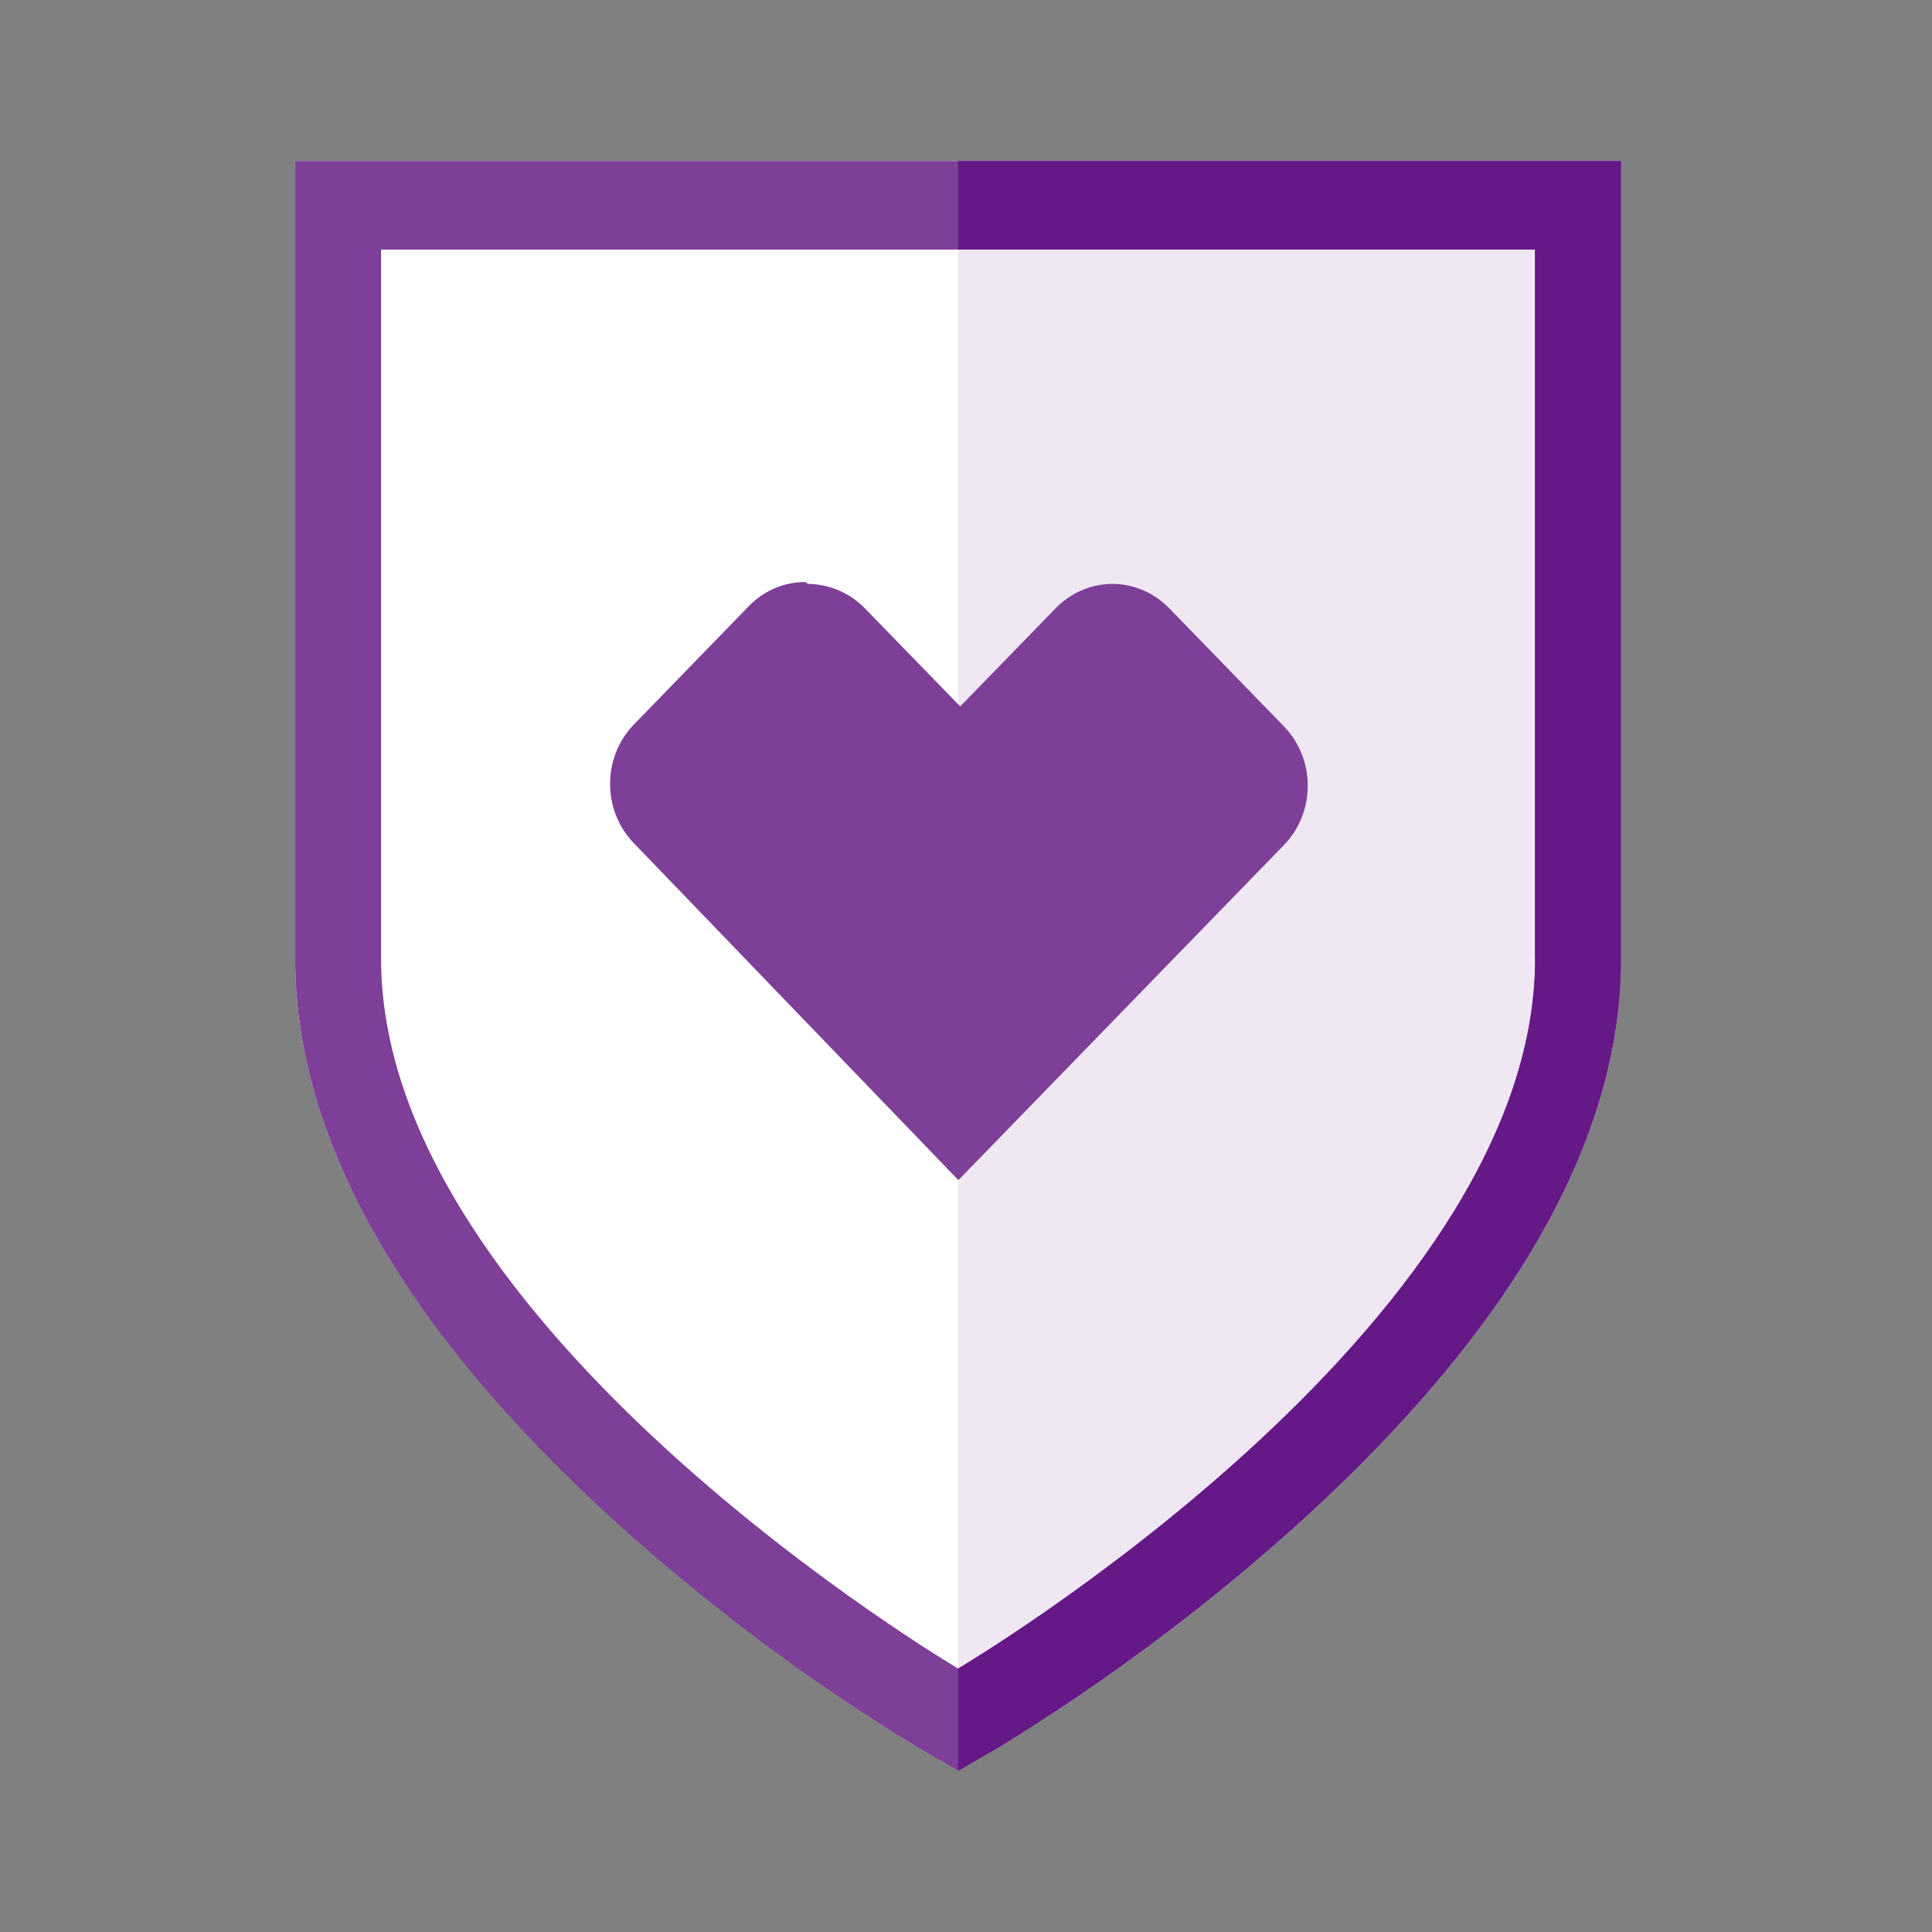
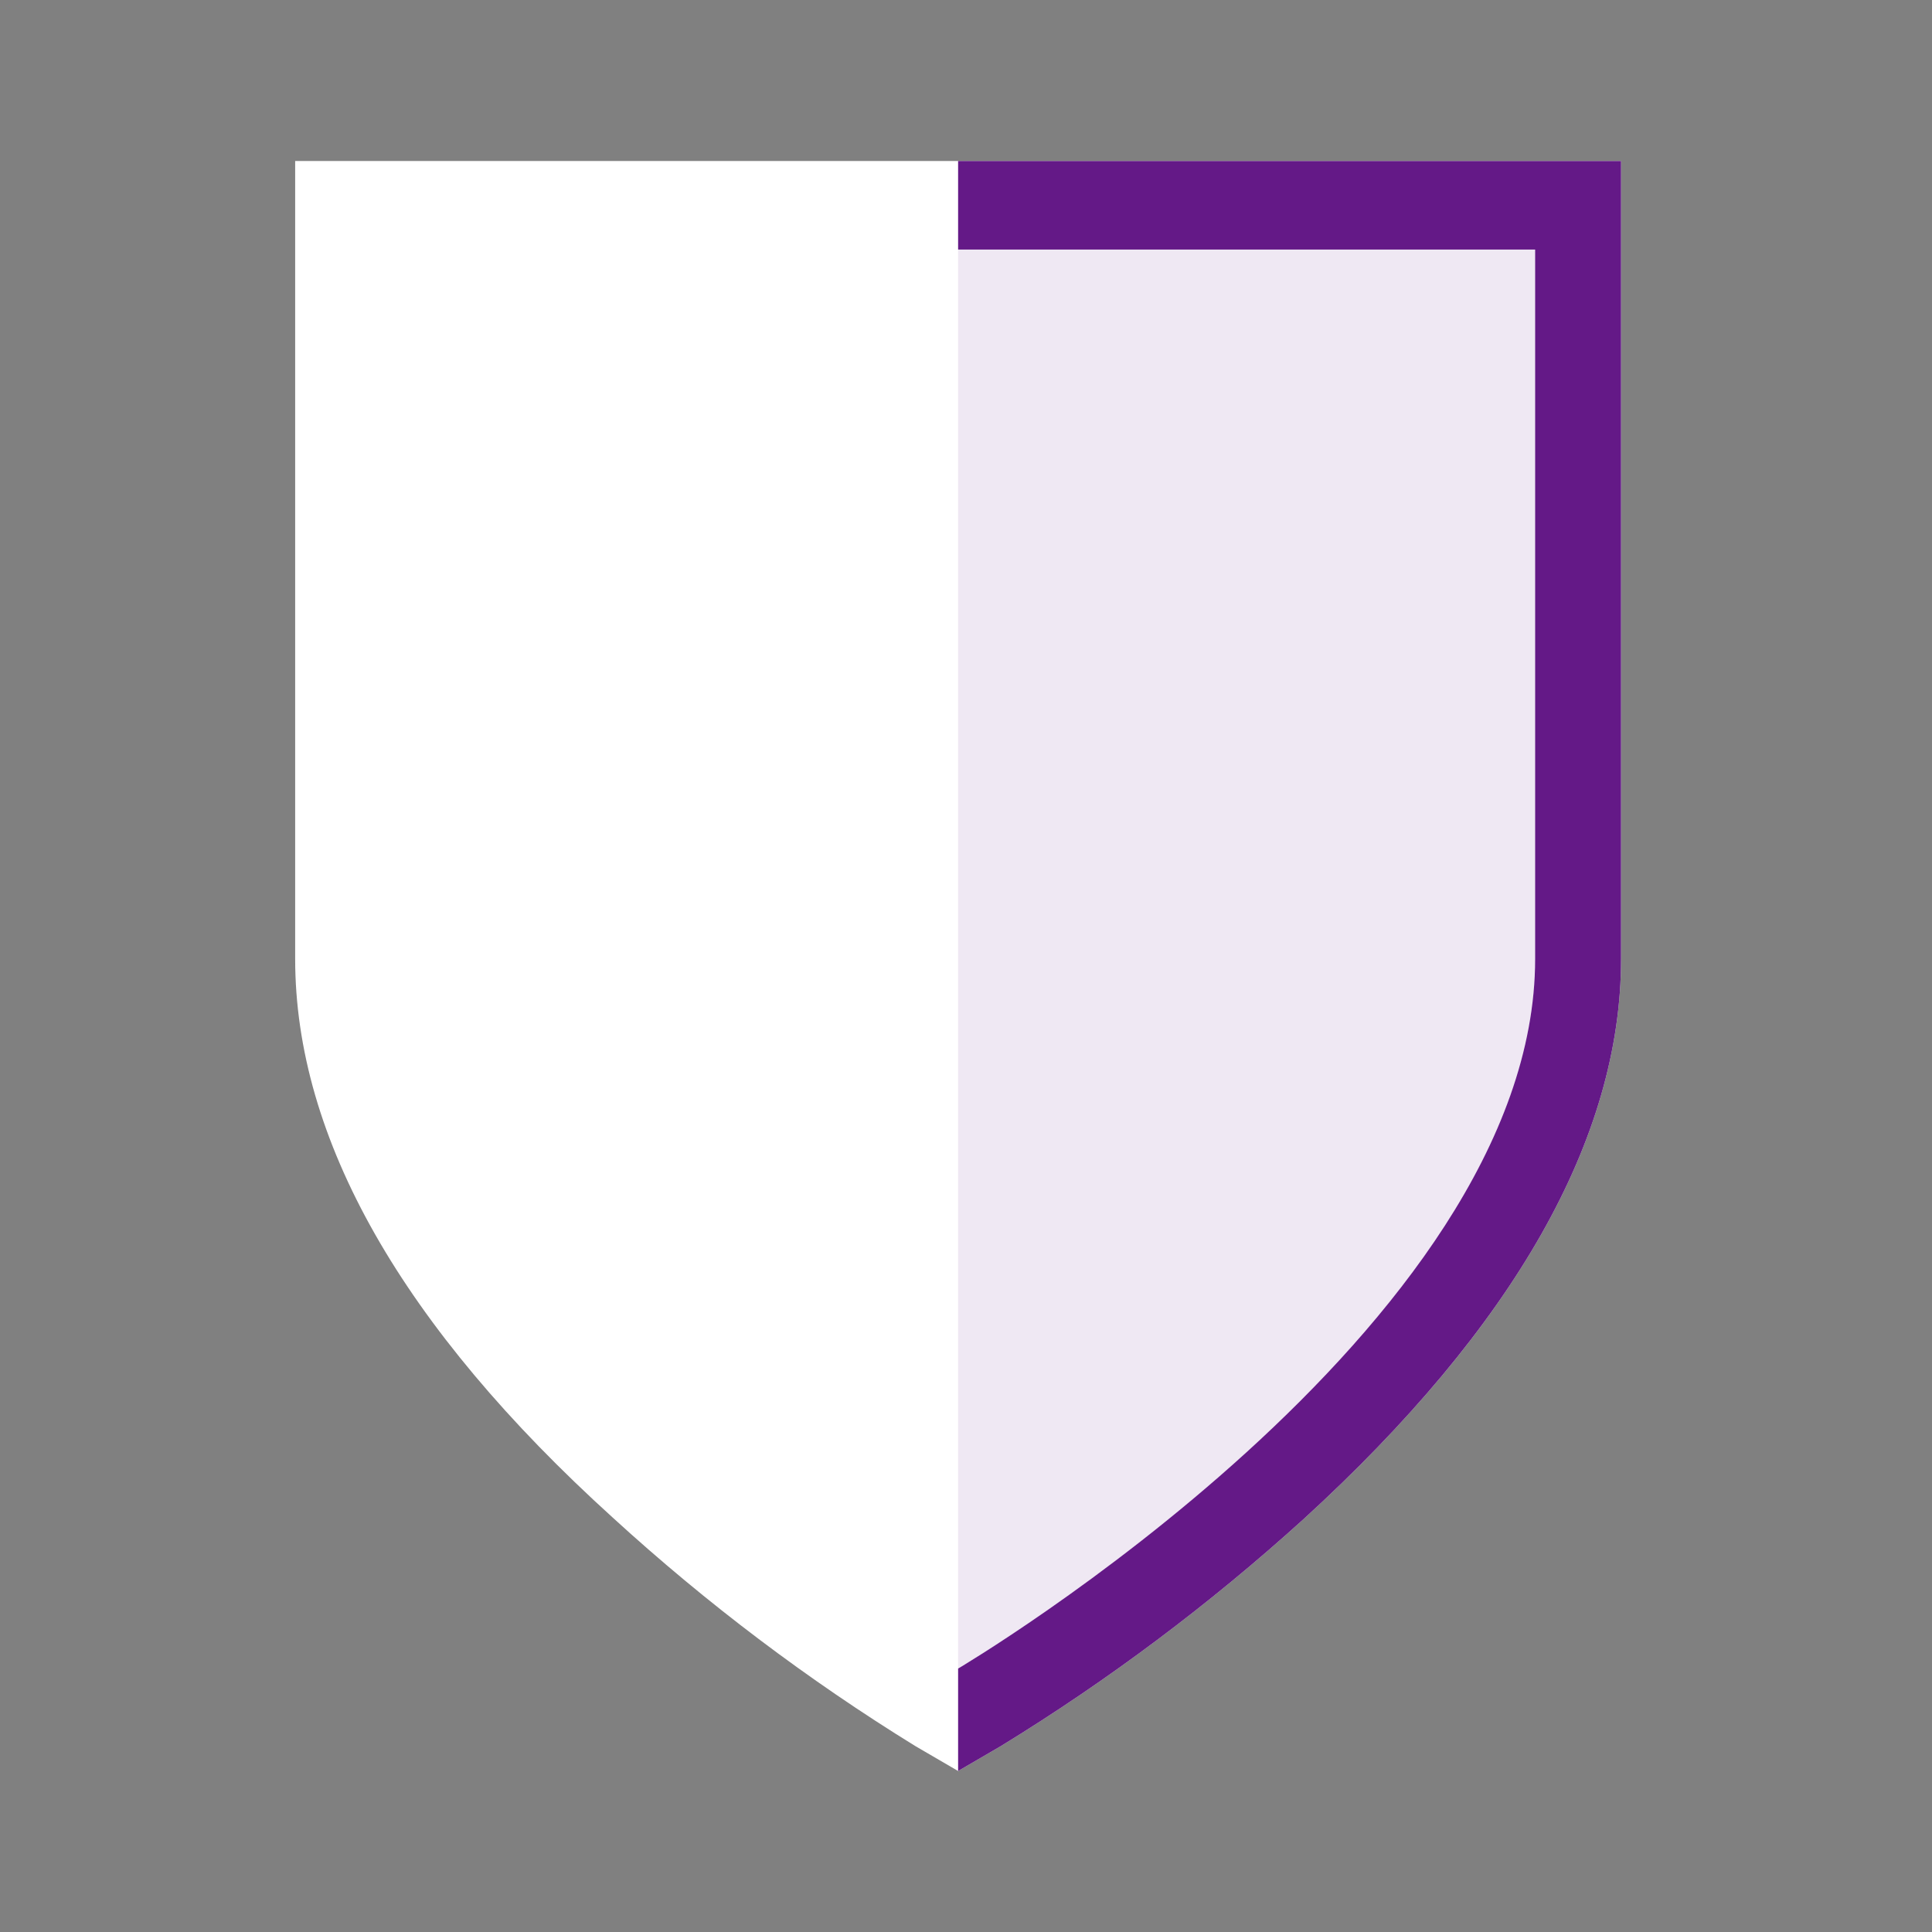
<svg xmlns="http://www.w3.org/2000/svg" width="72" height="72" viewBox="0 0 72 72" fill="none">
  <rect x="0" y="0" width="72" height="72" fill="#808080" stroke="none" />
  <path d="M60.412 6V35.736C60.412 42.435 56.429 49.442 48.573 56.62C45.074 59.79 41.299 62.621 37.297 65.073L35.706 66L34.115 65.073C30.103 62.601 26.328 59.75 22.839 56.56C14.983 49.442 11 42.435 11 35.736V6H60.412Z" fill="white" />
  <path d="M57.21 9.3V35.736C57.21 49.502 35.706 62.182 35.706 62.182V9.3H57.21Z" fill="#EFE8F3" />
-   <path d="M11 6V35.736C11 42.435 14.983 49.442 22.839 56.62C26.337 59.79 30.113 62.621 34.115 65.073L35.706 66L37.297 65.073C41.309 62.601 45.084 59.75 48.573 56.56C56.419 49.413 60.412 42.405 60.412 35.676V6H11ZM57.21 35.736C57.21 49.502 35.706 62.182 35.706 62.182C35.706 62.182 14.202 49.492 14.202 35.736V9.3H57.2V35.736H57.21Z" fill="#7D3F98" />
-   <path d="M30.014 21.69C29.213 21.69 28.442 22.019 27.879 22.617L23.61 27.014C22.444 28.23 22.444 30.194 23.61 31.41L35.716 43.98L47.861 31.479C49.027 30.263 49.027 28.299 47.861 27.083L43.592 22.687C43.029 22.099 42.258 21.76 41.458 21.76C40.657 21.76 39.886 22.099 39.323 22.687L35.785 26.326L32.247 22.687C31.684 22.099 30.913 21.77 30.113 21.76" fill="#7D3F98" />
  <path d="M60.412 35.736C60.412 42.435 56.429 49.442 48.573 56.62C45.074 59.79 41.299 62.621 37.297 65.073L35.706 66V62.182C35.706 62.182 57.21 49.492 57.21 35.736V9.3H35.706V6H60.412" fill="#641987" />
</svg>